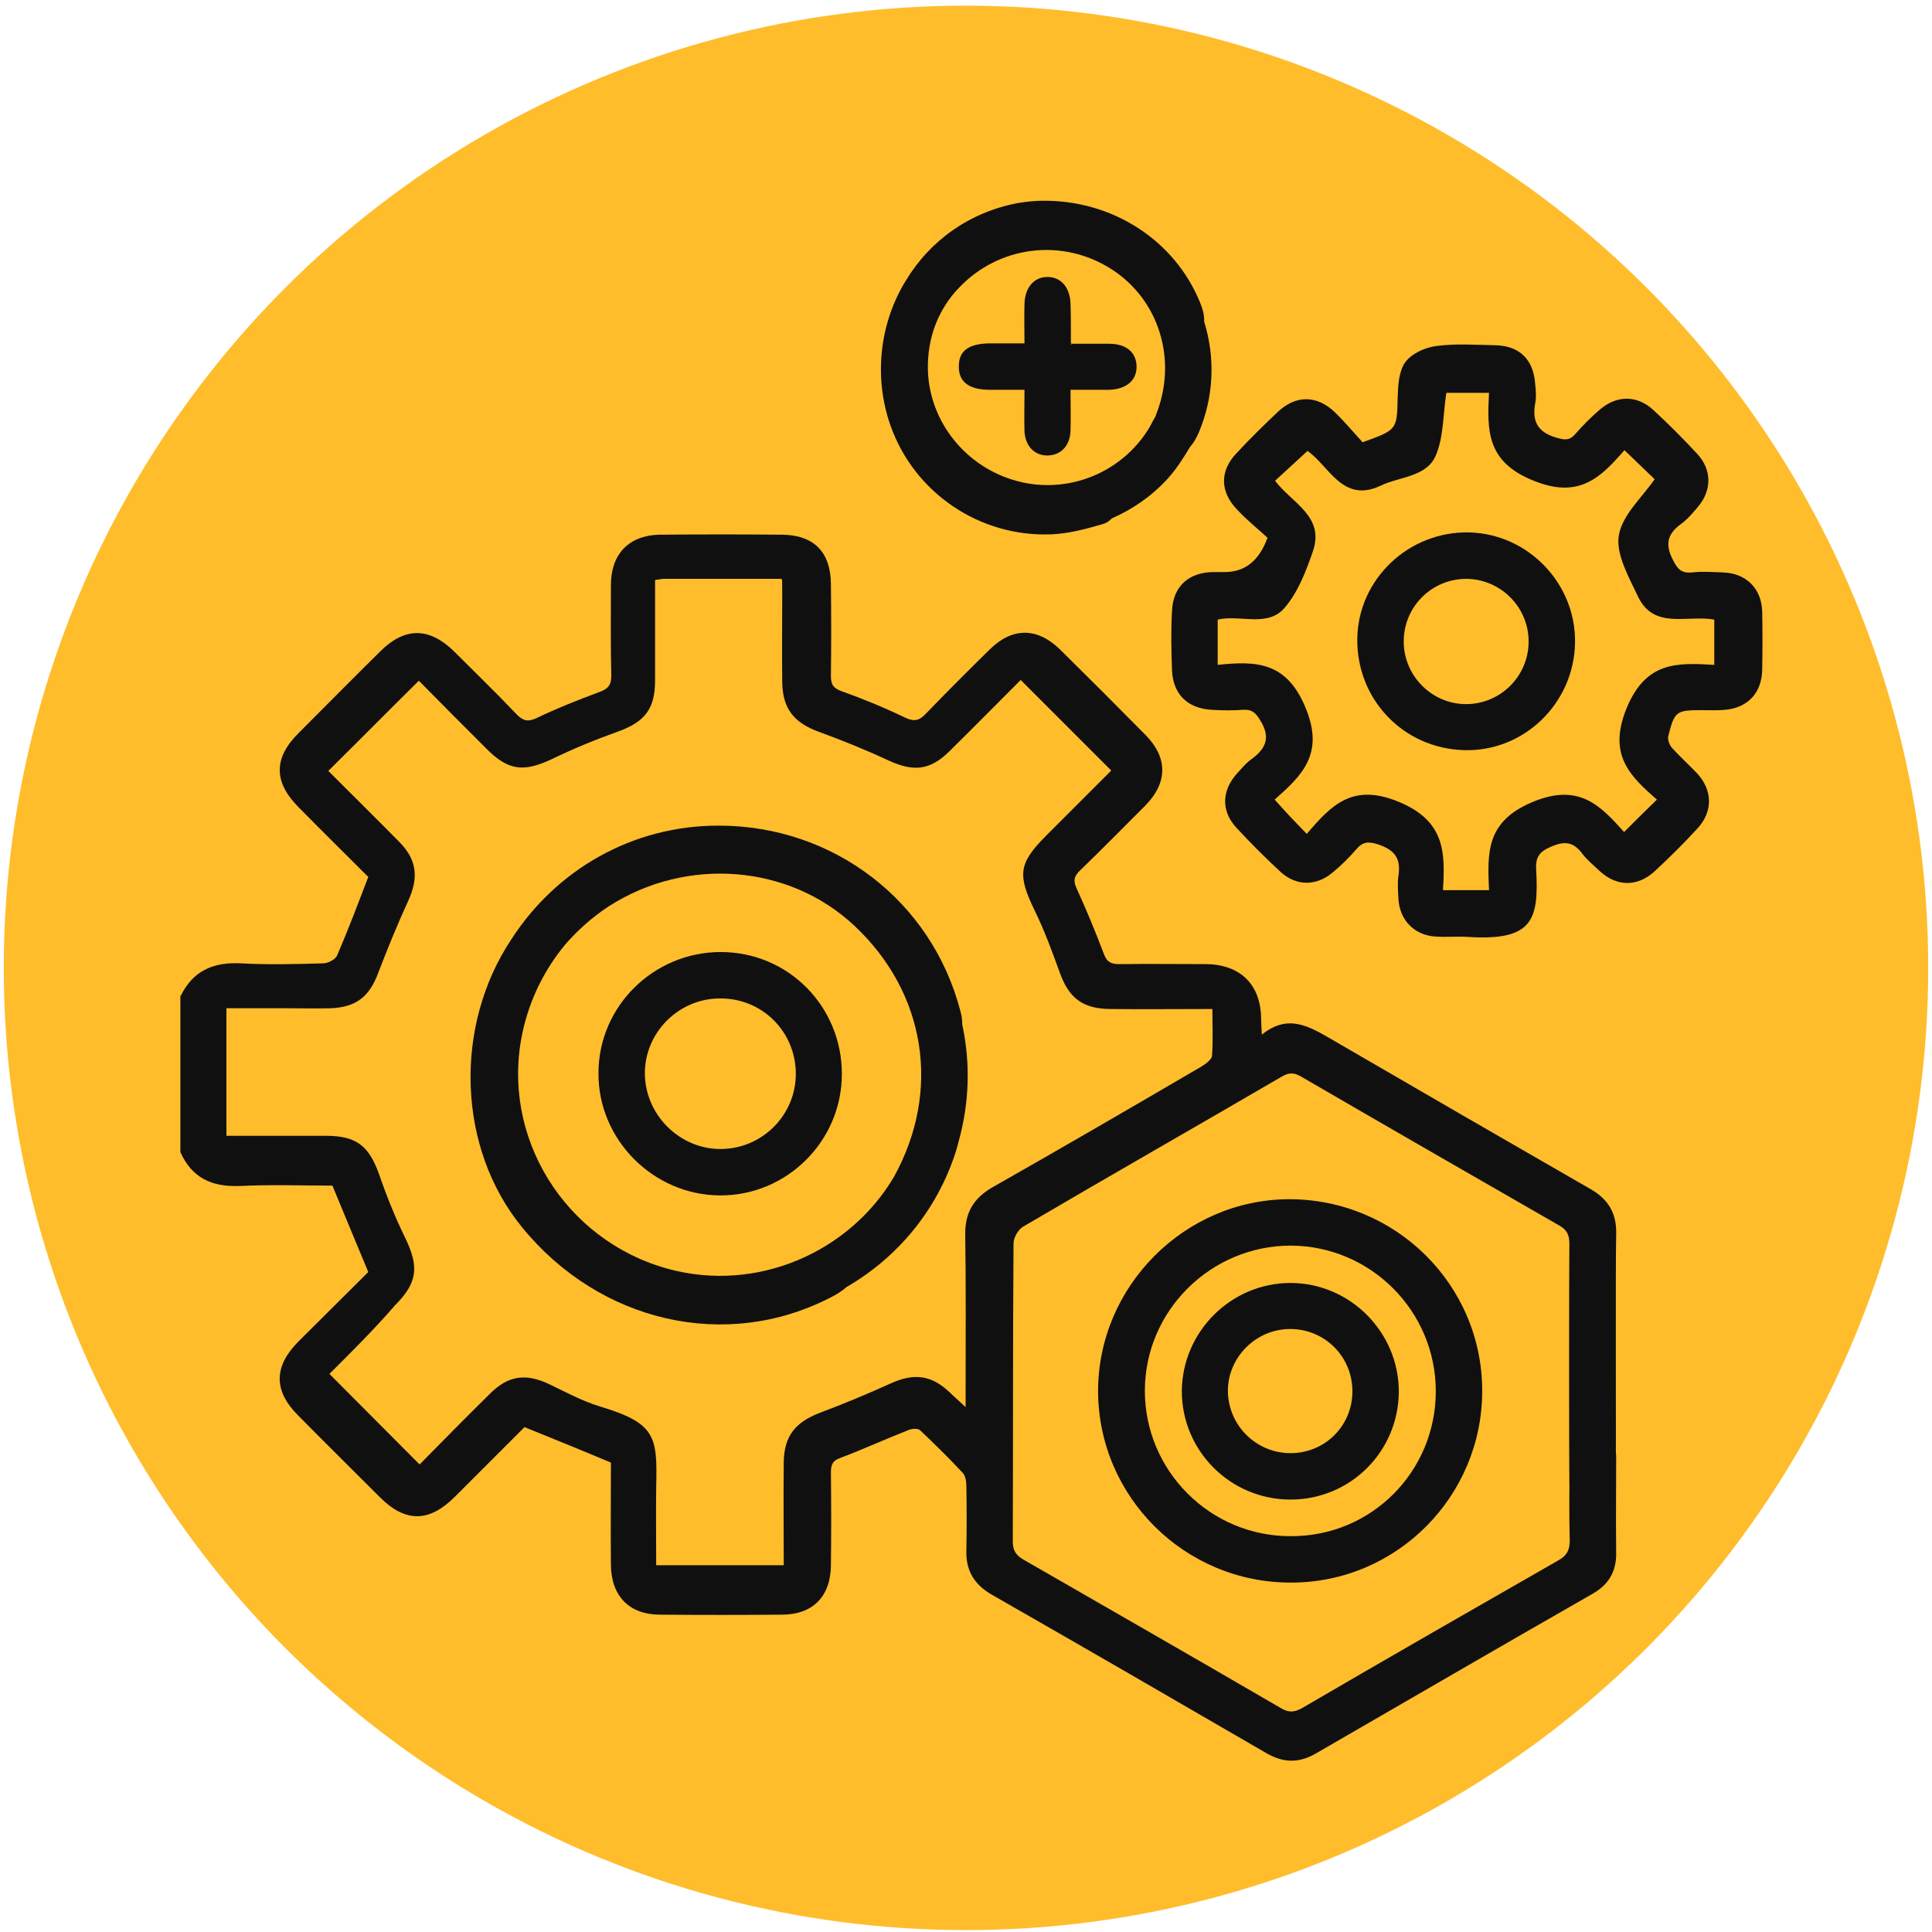
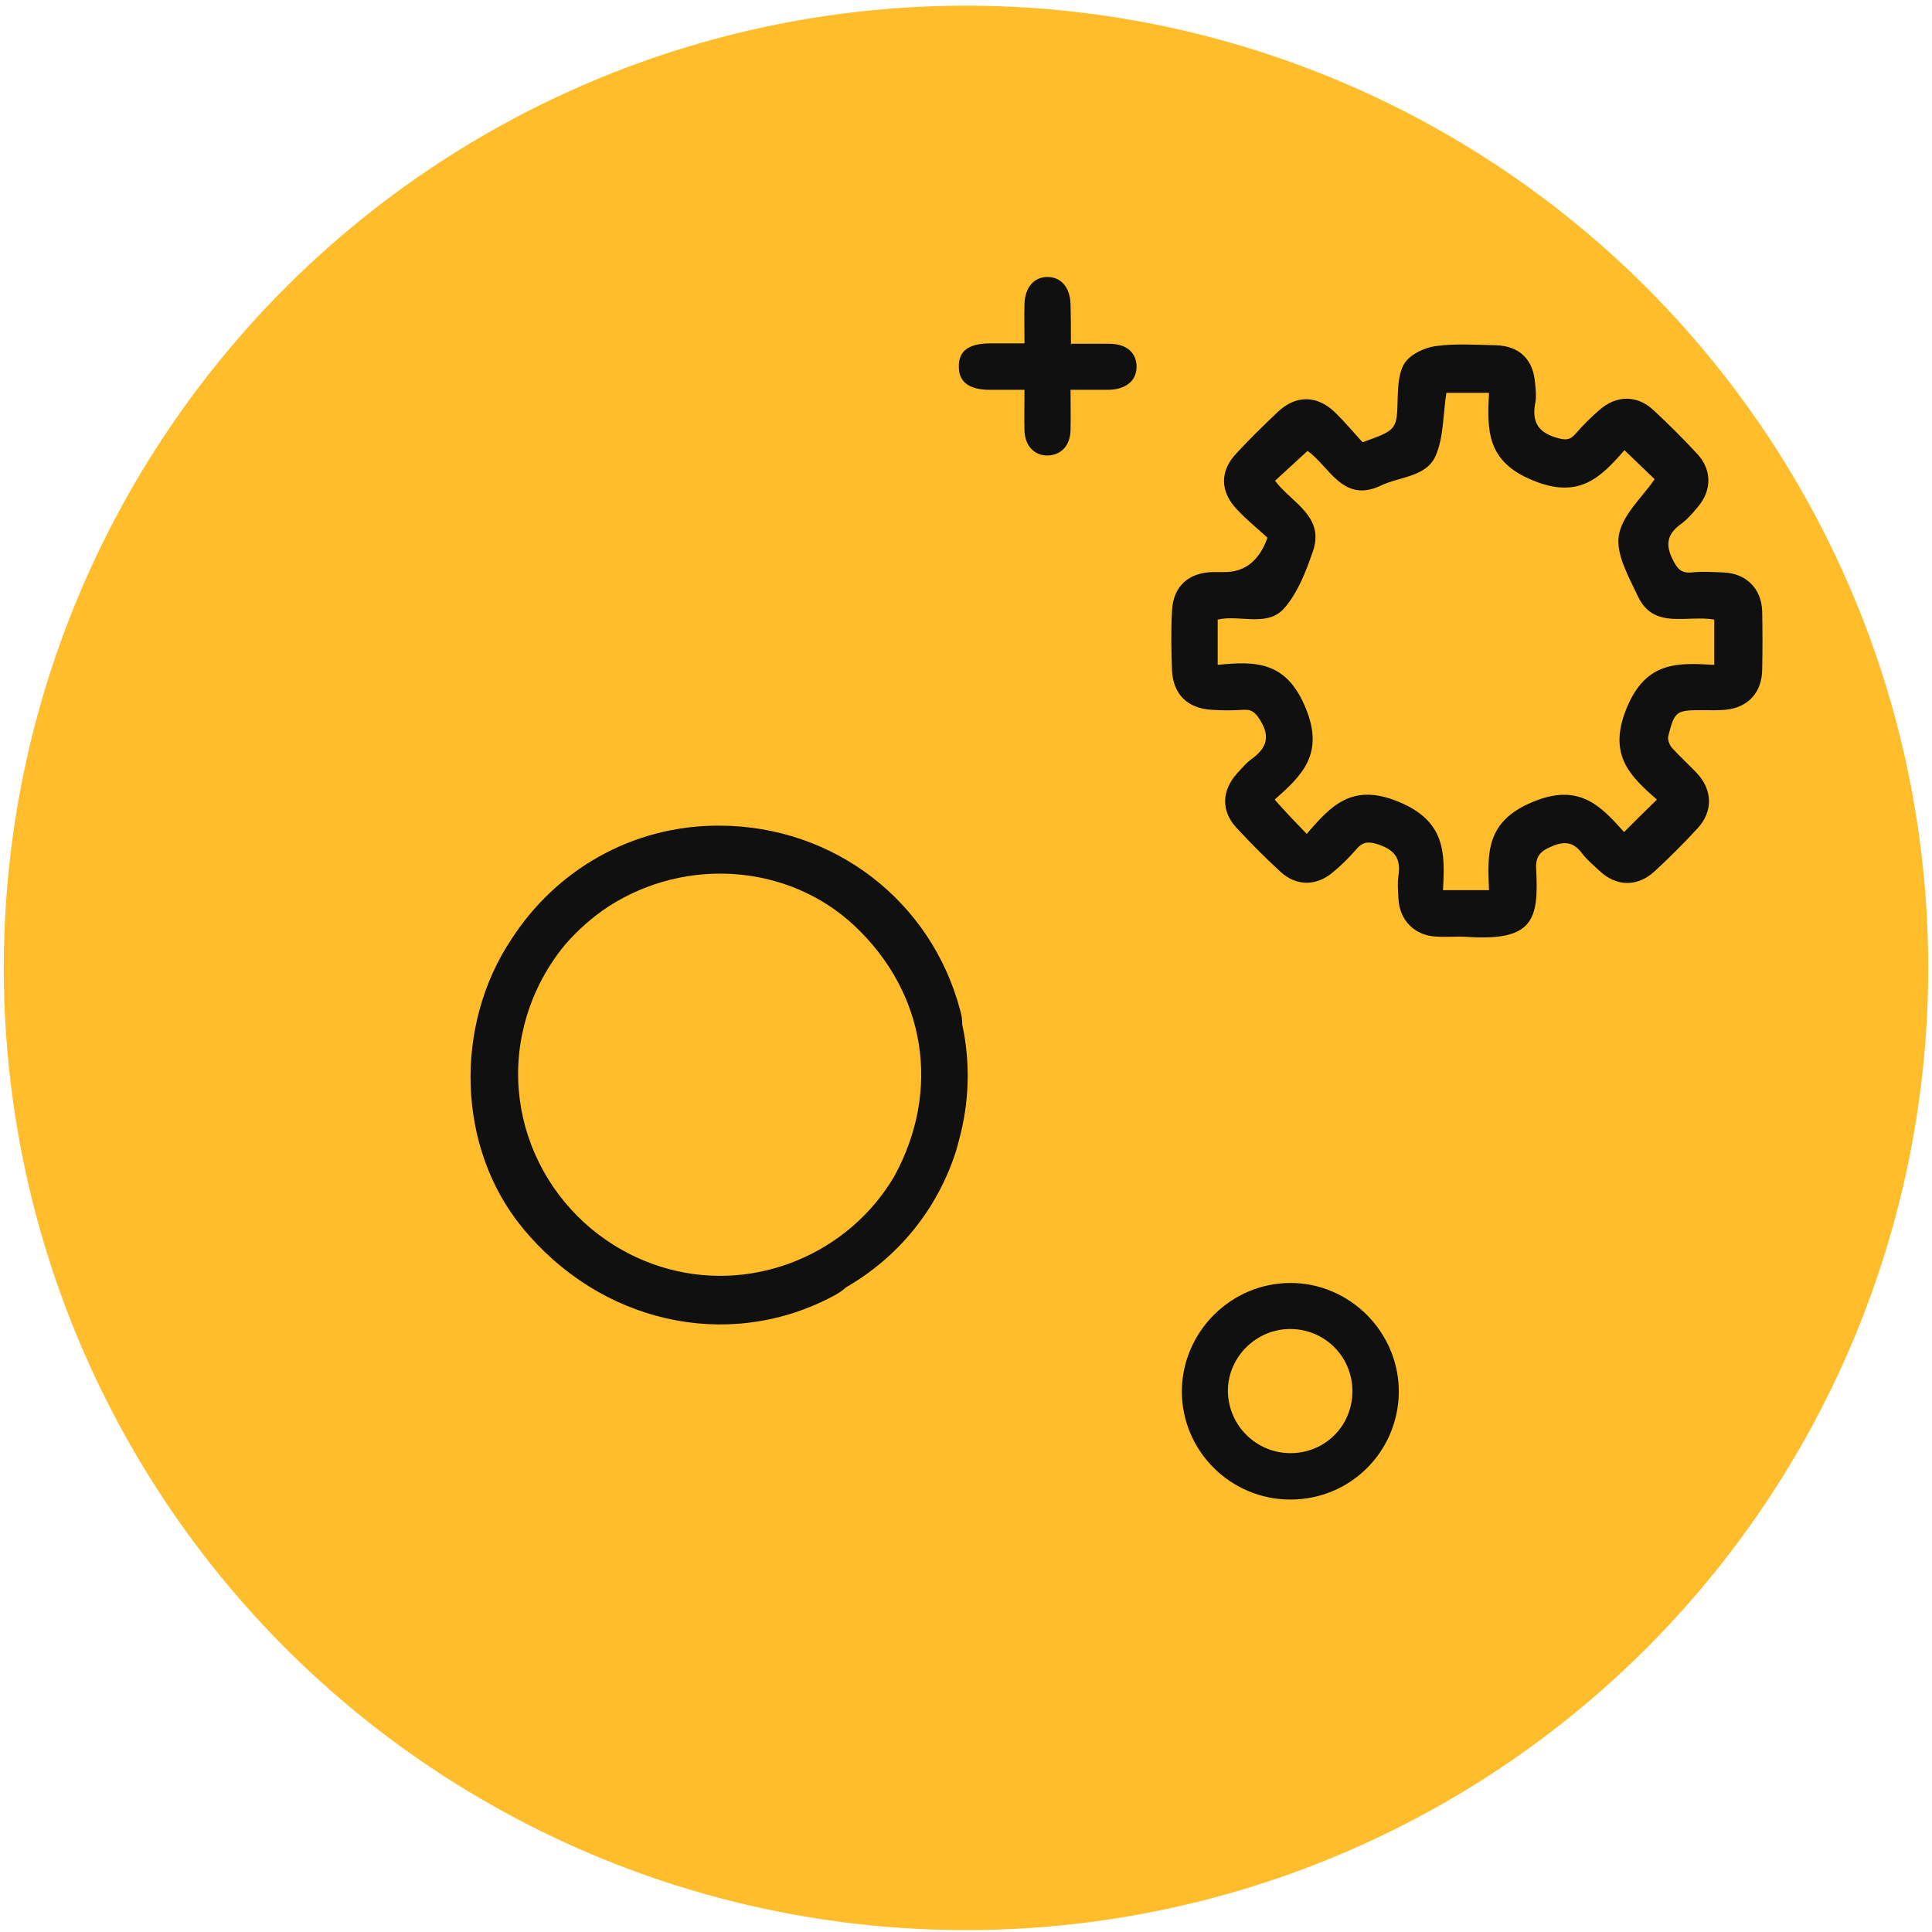
<svg xmlns="http://www.w3.org/2000/svg" id="Layer_1" data-name="Layer 1" version="1.1" viewBox="0 0 512 512">
  <defs>
    <style>
      .cls-1 {
        fill: #101010;
      }

      .cls-1, .cls-2 {
        stroke-width: 0px;
      }

      .cls-2 {
        fill: #ffbd2c;
      }
    </style>
  </defs>
  <circle class="cls-2" cx="256" cy="256.5" r="255" />
-   <path class="cls-1" d="M47.9,263.9c3.3-6.7,8.7-9,16-8.6,7.2.4,14.5.2,21.7,0,1.3,0,3.2-1,3.7-2,2.9-6.7,5.5-13.6,8.3-20.9-5.9-5.9-12.2-12.1-18.4-18.4-6.7-6.7-6.8-13.1,0-19.8,7.2-7.2,14.4-14.5,21.7-21.7,6.4-6.3,12.8-6.3,19.3,0,5.6,5.6,11.3,11.1,16.7,16.8,1.7,1.7,2.9,2.1,5.3,1,5.4-2.6,11-4.8,16.6-6.9,2.3-.8,3.2-1.8,3.2-4.3-.2-8-.1-16.1-.1-24.1s4.6-13.2,13.1-13.3c10.8-.1,21.5-.1,32.3,0,8.4.1,12.8,4.6,12.9,13,.1,8.2.1,16.4,0,24.5,0,2.3.7,3.2,2.9,4,5.6,2,11.2,4.3,16.6,6.9,2.3,1.1,3.7,1.1,5.6-.9,5.6-5.8,11.3-11.5,17-17.1,6-5.9,12.6-5.9,18.7.1,7.6,7.5,15.1,15,22.6,22.6,5.9,6,5.9,12.6-.1,18.7-5.8,5.8-11.5,11.6-17.4,17.3-1.5,1.5-1.7,2.6-.8,4.6,2.6,5.7,5,11.5,7.2,17.3.8,2.3,2,2.8,4.2,2.8,7.6-.1,15.3,0,22.9,0s14.4,4.1,14.6,14.2c0,1.2.1,2.4.2,4.5,7-5.7,12.7-2.1,18.6,1.3,22.7,13.2,45.5,26.4,68.3,39.5,5,2.8,7.2,6.6,7,12.3-.2,8.9,0,57.4-.1,66.3,0,5-2,7.6-5.9,7.8-4,.1-6.3-2.6-6.4-7.7-.1-8.2-.1-56.1,0-64.2,0-2.4-.8-3.7-2.8-4.8-22.8-13.1-45.6-26.2-68.3-39.4-1.9-1.1-3.2-1.1-5.1,0-22.8,13.3-45.8,26.4-68.6,39.8-1.3.8-2.5,2.9-2.5,4.4-.2,26.3-.1,52.6-.2,79,0,2.4.8,3.6,2.8,4.8,22.8,13.1,45.6,26.2,68.3,39.4,2,1.2,3.5,1.1,5.5,0,22.6-13.2,45.3-26.2,68-39.2,2.2-1.2,3-2.7,3-5.2-.2-7.2-.1-14.5,0-21.7,0-5.3,2.1-8,6.1-8,4-.1,6.2,2.6,6.2,7.8,0,8.3-.1,16.6,0,25,.1,5-1.9,8.5-6.3,11-24.5,14-48.9,28.2-73.3,42.3-4.5,2.6-8.6,2.5-13.1-.1-24.1-14-48.3-28-72.6-41.9-4.8-2.7-7.1-6.5-6.9-11.9.1-5.6.1-11.2,0-16.8,0-1.3-.2-2.9-1-3.7-3.6-3.9-7.4-7.6-11.3-11.3-.6-.5-2.2-.4-3.1,0-6.1,2.4-12,5.1-18.1,7.4-2.2.8-2.4,2.1-2.4,4,.1,8.2.1,16.4,0,24.5-.1,8.2-4.8,13-13,13-10.8.1-21.5.1-32.3,0-8.1,0-12.9-4.9-13-13.1-.1-9.1,0-18.3,0-27.2-7.6-3.2-15-6.2-22.9-9.4-6,6-12.2,12.2-18.5,18.5-6.8,6.8-13.1,6.8-19.8.1-7.2-7.2-14.5-14.4-21.7-21.7-6.5-6.5-6.5-12.9,0-19.5,6.3-6.3,12.6-12.5,18.6-18.5-3.2-7.7-6.3-15.1-9.5-22.9-8,0-16.3-.3-24.6.1-7.4.3-12.7-2.2-15.7-9,0-14.1,0-27.8,0-41.4ZM87.3,364.1c8.1,8.1,15.9,16,23.9,24,6-6.1,12.3-12.5,18.7-18.8,4.8-4.8,9.5-5.4,15.6-2.5,4.4,2.1,8.8,4.5,13.4,5.9,15,4.5,15.3,8,15,21.4-.1,6.9,0,13.8,0,20.7h33.8c0-9.3-.1-18.3,0-27.3.1-7,3.1-10.6,9.6-13.1,6.4-2.4,12.6-5,18.8-7.8s10.8-2.2,15.7,2.5c1.1,1.1,2.3,2.1,4.1,3.8v-4.8c0-13.6.1-27.3-.1-40.9-.1-5.8,2.2-9.7,7.3-12.6,18.5-10.5,36.9-21.2,55.2-31.9,1.2-.7,2.8-1.9,2.9-2.9.3-4,.1-8,.1-12.4-9.5,0-18.3.1-27.2,0-7.3-.1-10.9-3-13.3-9.8-2-5.5-4-11-6.6-16.3-4.6-9.5-4.3-12.5,3.1-19.9s11.7-11.7,17.2-17.2c-8.2-8.2-15.9-15.9-24-24-6.1,6.1-12.4,12.5-18.8,18.8-5.2,5.2-9.6,5.6-16.3,2.5-6-2.8-12.2-5.3-18.5-7.6-6.5-2.4-9.5-6.1-9.6-13.1-.1-7.6,0-15.3,0-22.9s-.1-2.9-.2-4.5h-31.2c-.6,0-1.3.2-2.3.3v26.6c0,7.6-2.7,11-9.9,13.6-5.9,2.1-11.7,4.5-17.3,7.2-7.6,3.6-11.7,3.2-17.6-2.8-6.2-6.2-12.3-12.3-17.8-17.9-8.1,8-15.9,15.9-24,23.9,6,6,12.4,12.3,18.7,18.7,4.8,4.8,5.3,9.5,2.5,15.7-2.9,6.3-5.5,12.7-8,19.2-2.3,6.2-5.8,9-12.5,9.3-3.8.1-7.6,0-11.5,0h-16.2v33.8h26.4c8.1,0,11.4,2.7,14.1,10.3,2,5.8,4.3,11.5,7,17,3.6,7.5,3.1,11.7-2.8,17.6-5.7,6.6-11.9,12.7-17.4,18.2Z" />
  <path class="cls-1" d="M335.9,142.5c-2.5-2.3-5.5-4.7-8.1-7.5-4.5-4.7-4.6-10.2-.1-14.9,3.5-3.8,7.2-7.4,11-11,4.7-4.4,10.2-4.4,14.9,0,2.7,2.6,5.2,5.6,7.5,8.1,9.2-3.3,9.1-3.3,9.3-11.9.1-3.2.3-6.9,2-9.3,1.7-2.3,5.2-3.9,8.2-4.3,5.2-.7,10.6-.3,15.9-.2,6.2.2,9.8,3.8,10.3,9.9.2,1.9.4,3.9,0,5.7-.8,4.8.9,7.5,5.7,8.9,2.1.6,3.4.8,4.9-.9,2-2.3,4.1-4.4,6.4-6.4,4.5-4,10-4.1,14.4,0,4,3.7,7.9,7.6,11.6,11.6,3.9,4.2,3.9,9.7.1,14.1-1.4,1.7-2.9,3.4-4.6,4.6-3.5,2.6-4,5.4-2,9.3,1.2,2.4,2.2,3.7,5.1,3.4,2.7-.3,5.5-.1,8.2,0,6.1.2,10.2,4.2,10.4,10.3.1,5.2.1,10.4,0,15.5-.1,6-3.7,10-9.7,10.6-2,.2-4.1.1-6.1.1-7,0-7.4.2-9.1,6.9-.2.9.3,2.3,1,3.1,2.1,2.3,4.4,4.4,6.6,6.7,4.2,4.5,4.3,10.2.1,14.7-3.6,3.9-7.4,7.7-11.3,11.3-4.6,4.2-10.1,4.1-14.6-.1-1.6-1.5-3.3-2.9-4.6-4.6-2.3-3.1-4.7-3.4-8.3-1.8-3,1.3-4.1,2.7-3.9,6,.7,13.2-.7,19-18,17.9-2.9-.2-5.7.1-8.6-.1-5.6-.3-9.6-4.3-9.9-10-.1-2-.3-4.1,0-6.1.7-4.5-.9-6.8-5.3-8.3-2.7-.9-4.2-.7-5.9,1.3-1.9,2.2-3.9,4.2-6.1,6-4.4,3.8-9.8,3.8-14-.1-4-3.7-7.9-7.6-11.6-11.6-4.1-4.4-4-9.8.1-14.4,1.3-1.4,2.5-2.9,4.1-4,3.6-2.7,4.8-5.6,2.2-9.9-1.2-2-2.1-3.1-4.5-3-2.8.2-5.7.2-8.6,0-6.3-.4-10.1-4.1-10.4-10.4-.2-5.3-.3-10.6,0-15.9.3-6.4,4.4-10.1,10.9-10.2h2.9q8.2.1,11.5-9.1ZM346.3,221c6.5-7.6,12.1-13.6,24.4-8.5s12.3,13.4,11.7,23.4h12.2c-.4-9.8-.9-18.1,11.4-23.3,12.5-5.3,18.2,1,24.4,7.9,3-3,5.7-5.7,8.7-8.6-7.2-6.3-13.1-11.9-8-24.3,5.1-12.3,13.3-12,23.2-11.4v-12c-7.3-1.3-16.1,2.8-20.3-6.3-2.4-5.1-5.8-11-5-16,.9-5.4,6.1-10,9.5-14.9-2.3-2.2-5-4.8-8-7.7-6.3,7.2-12,13.1-24.3,8-12.3-5-12.1-13.3-11.6-23.2h-11.3c-.9,5.8-.7,11.7-2.8,16.6-2.4,5.7-9.6,5.6-14.6,8-10.1,4.8-13.7-5.3-19.4-9.2-3,2.8-5.9,5.4-8.6,7.9,4.4,5.9,13.3,9.4,10,18.8-1.8,5.2-3.9,10.7-7.4,14.8-4.5,5.4-11.9,1.8-17.8,3.2v12c10.3-1.1,18.3-.8,23.3,11.4,5.1,12.3-1.1,18-8.2,24.3,2.9,3.3,5.5,6,8.5,9.1Z" />
-   <path class="cls-1" d="M392.8,368.6c0,28-22.7,50.8-50.6,50.8-28.2.1-51.1-22.7-51.2-50.7,0-27.8,22.9-50.8,50.6-50.9,28.3,0,51.2,22.7,51.2,50.8ZM380.5,368.7c0-21.2-17.2-38.5-38.4-38.6-21.2,0-38.6,17.2-38.7,38.3-.1,21.3,17.3,38.8,38.7,38.7,21.3.1,38.4-17.1,38.4-38.4Z" />
  <path class="cls-1" d="M283.7,103.2c0,4.1.1,7.5,0,10.9-.1,3.9-2.4,6.4-5.8,6.6-3.6.2-6.2-2.4-6.4-6.4-.1-3.5,0-7,0-11h-9.2c-5.5,0-8.3-2.1-8.2-6.3,0-4,2.6-5.9,8-6h9.4c0-3.7-.1-7.1,0-10.4.1-4.4,2.5-7.2,6.1-7.2s6,2.8,6.1,7.2c.1,3.1.1,6.3.1,9.4s.1.3.3,1.1c3.1,0,6.5,0,9.8,0,4.6,0,7.2,2.3,7.3,5.9.1,3.8-2.7,6.2-7.4,6.3-3.2,0-6.4,0-10.1,0Z" />
-   <path class="cls-1" d="M191,252.3c17.9,0,32.1,14.4,32.1,32.3s-14.7,32.3-32.3,32.2c-17.7-.1-32.3-14.8-32.2-32.4,0-17.7,14.6-32.1,32.4-32.1ZM190.8,264.6c-11,0-20,9.1-19.9,20s9.3,20,20.2,19.9c11-.1,19.9-9.1,19.8-20.1-.1-11.1-9-19.9-20.1-19.8Z" />
-   <path class="cls-1" d="M417.4,170.4c-.3,16-13.5,28.8-29.3,28.4-16.2-.4-28.7-13.5-28.4-29.7.3-15.7,13.7-28.4,29.7-28,15.6.4,28.3,13.6,28,29.3ZM372,170c0,9.2,7.6,16.7,16.7,16.6,9-.1,16.3-7.4,16.4-16.4.1-9.2-7.3-16.7-16.5-16.8-9.2,0-16.6,7.4-16.6,16.6Z" />
  <path class="cls-1" d="M342,397.4c-16,0-28.9-13-28.8-28.9.2-15.7,13.1-28.5,28.8-28.5s28.8,13,28.7,29c-.2,15.8-12.9,28.4-28.7,28.4ZM342,385.1c9.1,0,16.4-7.2,16.4-16.4s-7.3-16.4-16.3-16.5c-9.2-.1-16.8,7.5-16.7,16.6.2,9.1,7.6,16.3,16.6,16.3Z" />
  <path class="cls-1" d="M255,271.5c0-1.1-.1-2.3-.5-3.6-7.6-29.1-33.5-49-63.8-49.1-23.3-.1-43.4,11.9-55.1,30-15.4,23-14.5,55.4,2.8,76.5,20.6,25.2,54,32.8,81.6,18.6,1.8-.9,3.2-1.8,4.3-2.8,13.5-7.8,24-20.3,29-35.9.3-1,.6-2,.8-2.9,2.8-10.1,3.1-20.7.9-30.8ZM177.2,336.3c-27.6-7.5-44.7-35.2-38.7-62.8,1.9-8.8,5.9-16.7,11.3-23.2,3.3-3.8,7.1-7.2,11.5-10.1,20.7-13.3,47.8-11.1,65.1,5.1,19,17.8,23.1,43.8,10.5,66.6-11.9,20.1-36.4,30.7-59.7,24.4Z" />
-   <path class="cls-1" d="M319.1,85.2c.1-1.5-.3-3.2-1.1-5.1-6.7-16.4-23.2-27.2-42-26.9-1.3,0-3.8.2-6.2.6-12.8,2.4-23.3,9.9-29.7,20.5-6.9,11.1-8.7,25.5-4.1,38.5,6.3,17.8,23.6,29.6,42.7,28.8,4.5-.2,9.1-1.4,13.5-2.7,1.1-.3,1.9-.9,2.4-1.5,5.5-2.4,10.6-5.9,14.8-10.5,2.3-2.5,4.2-5.5,6-8.5.9-1,1.6-2.2,2.3-3.8,4-9.5,4.4-19.8,1.4-29.4ZM269.6,127.5c-13.6-3.6-23.3-15.7-23.7-29.4-.1-4.3.6-8.5,2.1-12.3,1.4-3.5,3.4-6.7,6.1-9.5,10.6-11.2,27.4-13.3,40.4-5,12.7,8.1,17.6,24.1,11.9,38.5-.1.2-.1.4-.2.6-.6.9-1,1.9-1.6,2.9-7.2,12-21.6,17.8-35,14.2Z" />
</svg>